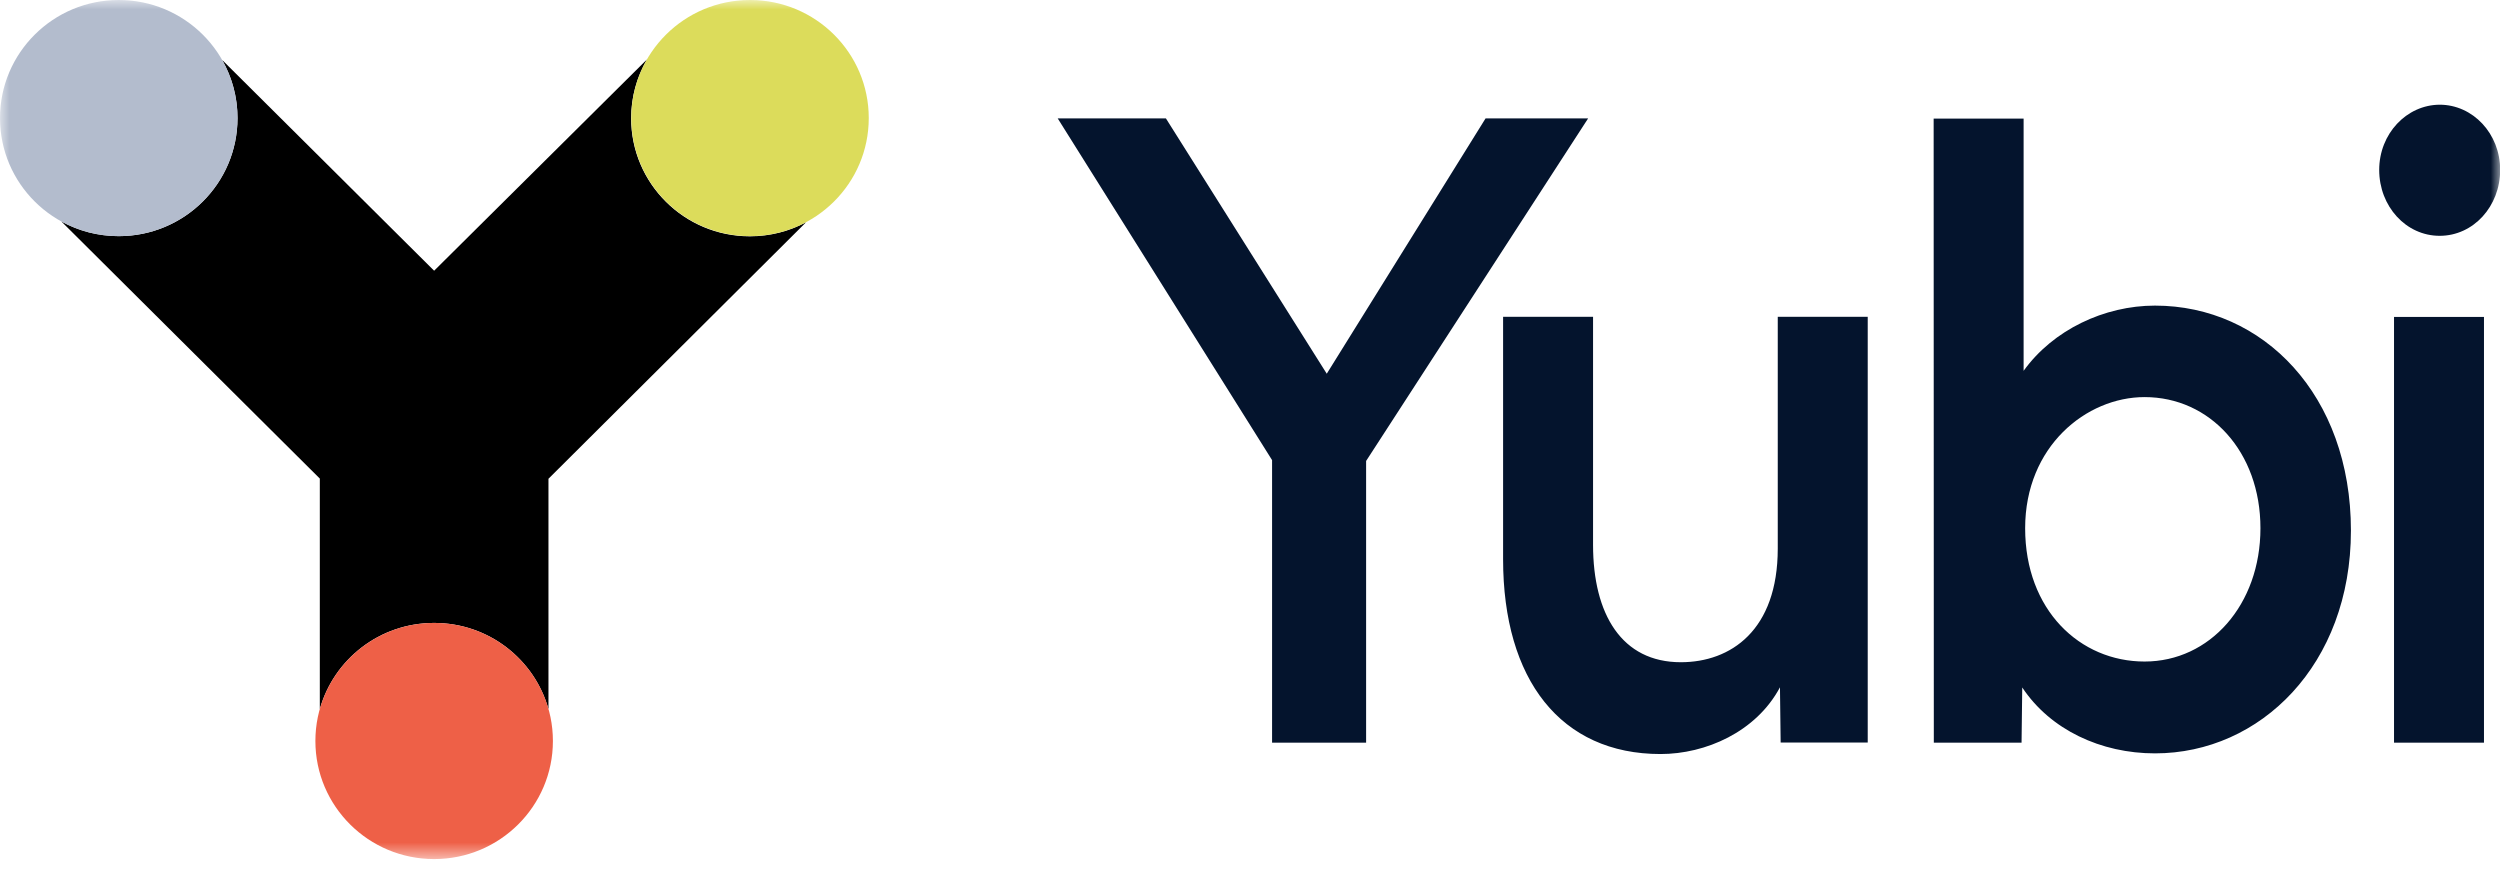
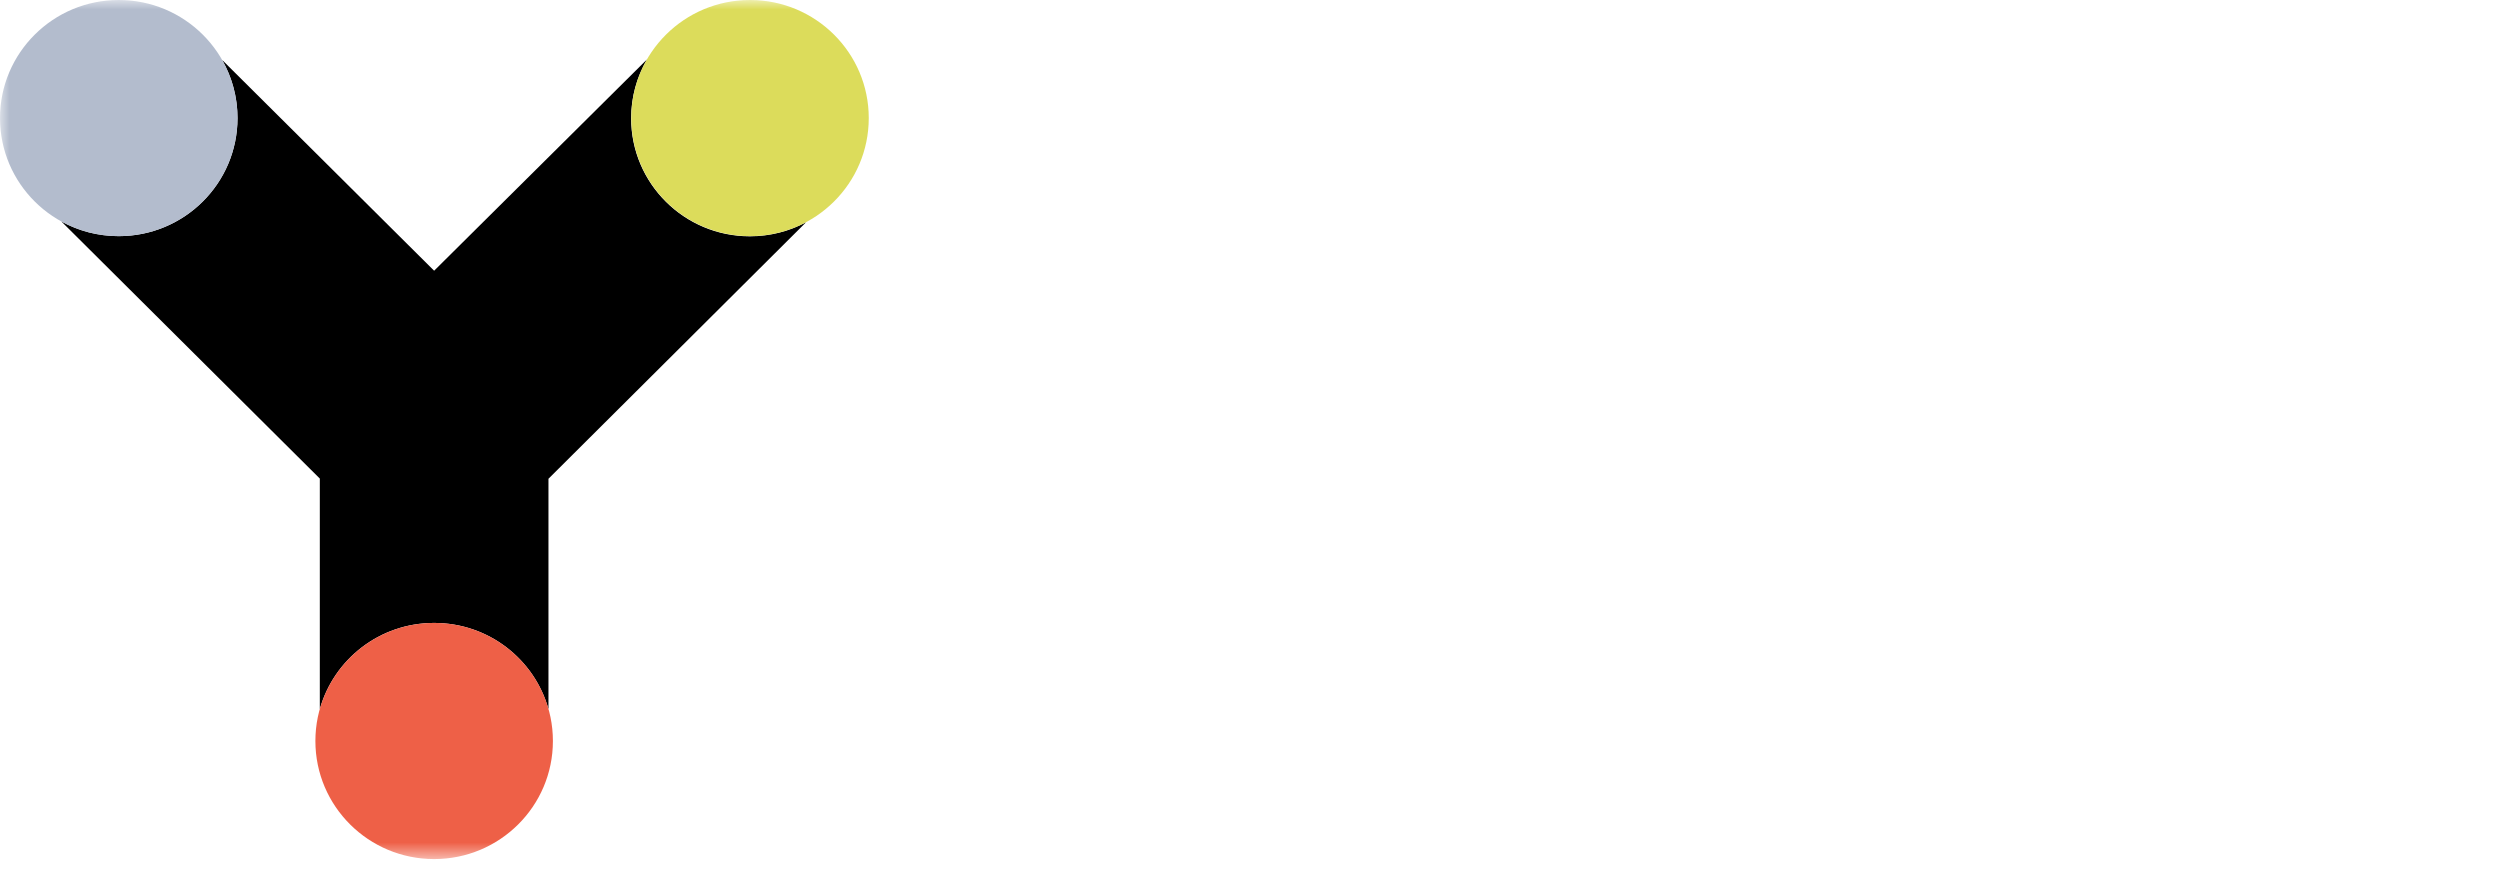
<svg xmlns="http://www.w3.org/2000/svg" width="135" height="47" viewBox="0 0 135 47" fill="none">
  <mask id="mask0_134_30943" style="mask-type:luminance" maskUnits="userSpaceOnUse" x="0" y="0" width="135" height="47">
    <path d="M135 0H0V46.39H135V0Z" fill="white" />
  </mask>
  <g mask="url(#mask0_134_30943)">
    <path d="M17.27 38.294C18.024 35.604 20.499 33.638 23.443 33.638C26.388 33.638 28.863 35.604 29.617 38.294V25.853L43.528 12.002C42.627 12.487 41.587 12.762 40.492 12.762C36.95 12.762 34.079 9.907 34.079 6.385C34.079 5.233 34.392 4.144 34.935 3.211L23.443 14.619L11.998 3.239C12.522 4.162 12.826 5.233 12.826 6.376C12.826 9.898 9.955 12.752 6.413 12.752C5.291 12.752 4.233 12.469 3.312 11.957L17.27 25.843V38.294Z" fill="black" />
    <path d="M6.413 12.752C9.954 12.752 12.826 9.898 12.826 6.376C12.826 2.855 9.954 0 6.413 0C2.871 0 0 2.855 0 6.376C0 9.898 2.871 12.752 6.413 12.752Z" fill="#B3BCCD" />
    <path d="M40.501 12.752C44.042 12.752 46.913 9.898 46.913 6.376C46.913 2.855 44.042 0 40.501 0C36.959 0 34.088 2.855 34.088 6.376C34.088 9.898 36.959 12.752 40.501 12.752Z" fill="#DCDC5B" />
    <path d="M23.444 46.39C26.986 46.39 29.857 43.535 29.857 40.014C29.857 36.492 26.986 33.638 23.444 33.638C19.902 33.638 17.031 36.492 17.031 40.014C17.031 43.535 19.902 46.39 23.444 46.39Z" fill="#EE6047" />
-     <path d="M89.669 40.718C92.098 40.718 94.83 39.529 96.118 37.114L96.155 40.096H100.857V17.107H95.999V29.622C95.999 34.04 93.459 35.76 90.763 35.76C87.58 35.76 86.025 33.18 86.025 29.42V17.107H81.167V30.198C81.167 36.711 84.286 40.718 89.669 40.718ZM57.117 6.395L68.692 24.846V40.105H73.77V24.892L85.758 6.395H80.22L71.645 20.181L62.96 6.395H57.117ZM104.426 40.105H109.164L109.201 37.123C110.72 39.41 113.452 40.682 116.369 40.682C122.055 40.682 126.95 35.897 126.95 28.652C126.95 21.333 122.211 16.503 116.369 16.503C113.636 16.503 110.867 17.811 109.275 20.025V6.404H104.417L104.426 40.105ZM109.358 28.524C109.358 24.105 112.661 21.443 115.808 21.443C119.331 21.443 122.064 24.389 122.064 28.524C122.064 32.659 119.331 35.723 115.808 35.723C112.311 35.723 109.358 32.942 109.358 28.524ZM128.477 9.176C128.477 11.142 129.921 12.734 131.743 12.734C133.565 12.734 135.009 11.142 135.009 9.176C135.009 7.209 133.528 5.654 131.743 5.654C129.958 5.663 128.477 7.218 128.477 9.176ZM129.277 40.105H134.135V17.116H129.277V40.105Z" fill="#04142D" />
  </g>
</svg>